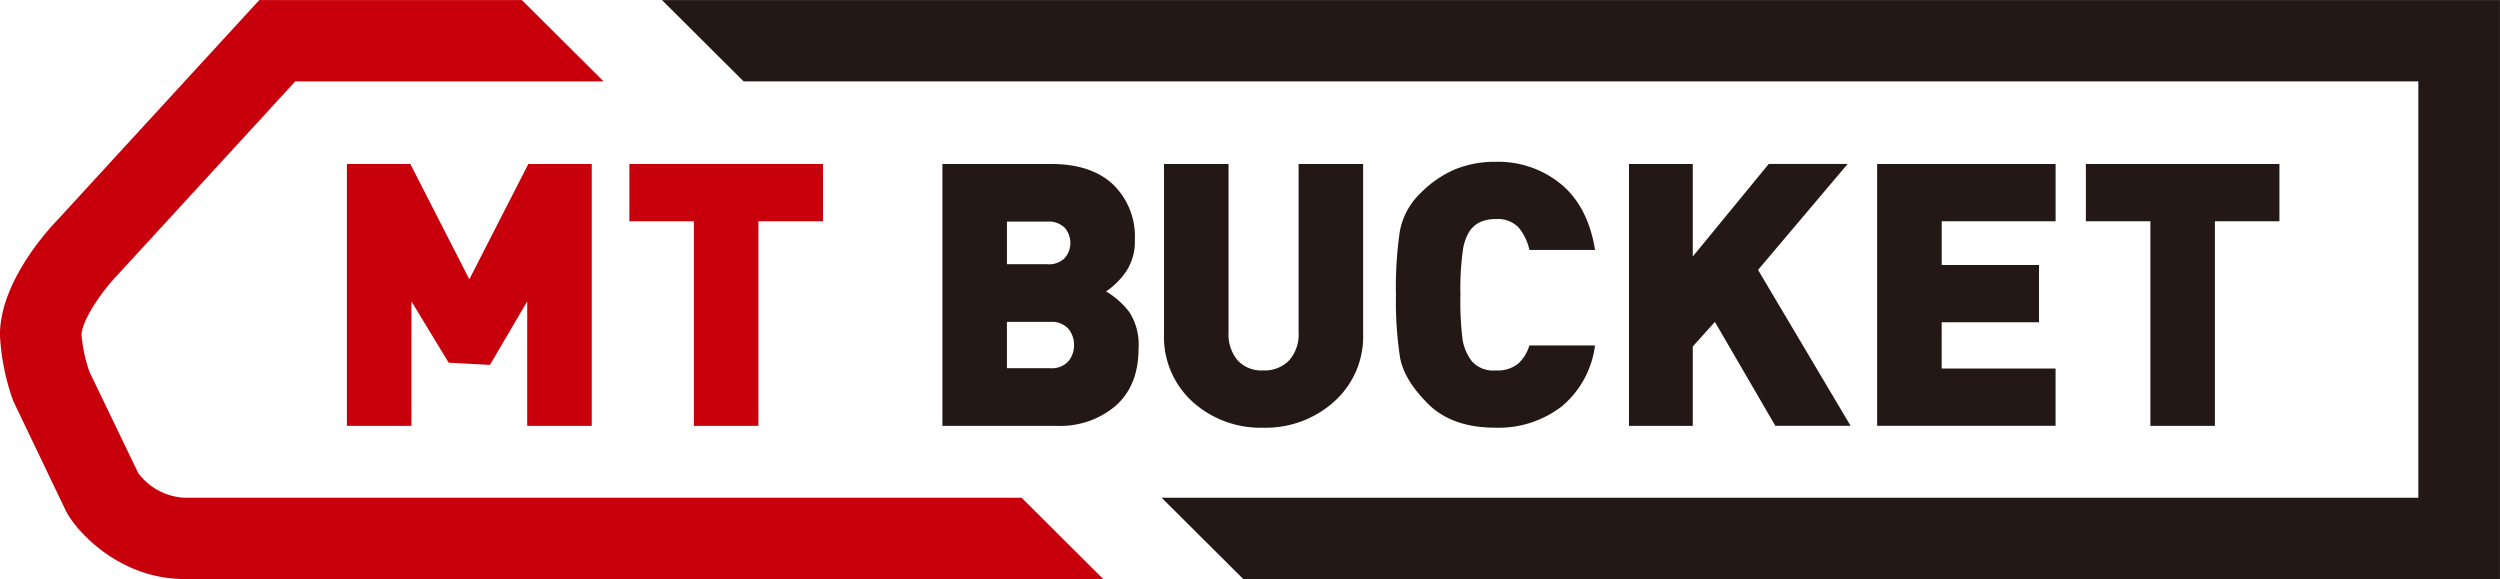
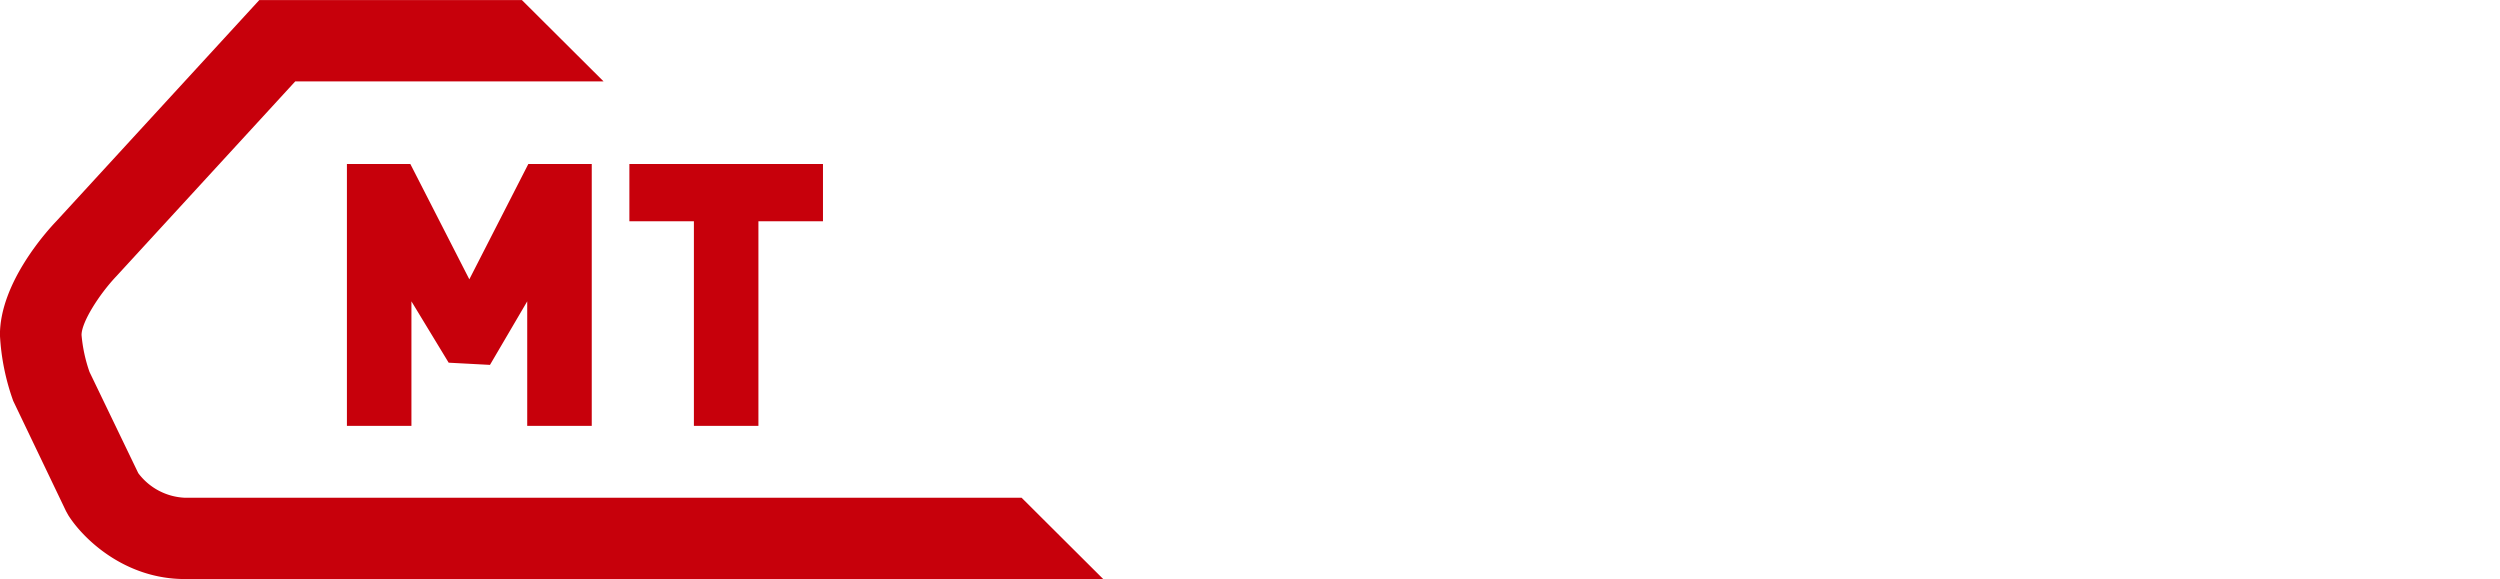
<svg xmlns="http://www.w3.org/2000/svg" id="gh_logo.svg" width="379.719" height="87.938">
-   <path id="シェイプ_1_のコピー" data-name="シェイプ 1 のコピー" d="M401.5 140.62h-17.36v-39.774h16.522q6.1 0 9.409 3.124a10.972 10.972 0 013.3 8.367 8.2 8.2 0 01-1.343 4.854 11.624 11.624 0 01-3.025 3.013 12.436 12.436 0 013.528 3.131 9.11 9.11 0 011.4 5.538q0 5.6-3.445 8.671a12.984 12.984 0 01-8.986 3.076zm-1.454-31.02h-6.105v6.471h6.105a3.412 3.412 0 002.688-.948 3.533 3.533 0 000-4.574 3.42 3.42 0 00-2.688-.949zm.5 15.228h-6.608v7.03h6.608a3.34 3.34 0 002.717-1.04 3.782 3.782 0 00.868-2.5 3.7 3.7 0 00-.868-2.445 3.344 3.344 0 00-2.714-1.041zm32.32 16.072a15.382 15.382 0 01-10.725-3.932 13.3 13.3 0 01-4.341-10.347v-25.775h9.8V126.4a6.17 6.17 0 001.372 4.267 4.947 4.947 0 003.893 1.534 5.2 5.2 0 003.92-1.506 5.926 5.926 0 001.456-4.3v-25.549h9.8v25.773a13.236 13.236 0 01-4.4 10.318 15.522 15.522 0 01-10.775 3.963zm35.283 0q-6.611 0-10.249-3.625t-4.257-7.057a56.655 56.655 0 01-.616-9.511 58.248 58.248 0 01.589-9.622 10.685 10.685 0 013.107-5.774 16.455 16.455 0 015.292-3.654 15.953 15.953 0 016.134-1.143 15.054 15.054 0 019.968 3.405q4.087 3.4 5.153 9.983h-9.97a7.939 7.939 0 00-1.68-3.452 4.39 4.39 0 00-3.417-1.235 5.676 5.676 0 00-2.3.42 4.06 4.06 0 00-1.624 1.31 7.238 7.238 0 00-1.065 2.874 41.037 41.037 0 00-.391 6.888 45.835 45.835 0 00.335 6.89 7.427 7.427 0 001.4 3.207 4.3 4.3 0 003.64 1.394 4.948 4.948 0 003.389-1.023 6.121 6.121 0 001.708-2.77h9.969a14.413 14.413 0 01-5.125 9.318 15.717 15.717 0 01-9.99 3.177zm42.509-.278l-9.186-15.788-3.361 3.732v12.054h-9.688v-39.774h9.688V114.9l11.538-14.058h11.986l-13.61 16.089 14.058 23.685h-11.425zm15.458 0v-39.776h27.106v8.7h-17.3v6.638H550.7v8.7h-14.783v7.028h17.3v8.7h-27.101zm51.3-31.071v31.069h-9.8v-31.071h-9.8v-8.7h29.4v8.7h-9.8zm-235.87-33.6l12.4 12.349h254.368v63.241H417.439l12.4 12.349h190.874V75.949H341.546z" transform="translate(-241 -75.938)" fill-rule="evenodd" fill="#231815" />
  <path id="シェイプ_1" data-name="シェイプ 1" d="M321.078 140.62v-18.911l-5.657 9.65-6.273-.333-5.656-9.317v18.911h-9.8v-39.774h9.633l8.961 17.516 8.961-17.516h9.633v39.774h-9.8zm35.116-31.071v31.071h-9.8v-31.071h-9.8v-8.7H366v8.7h-9.8zm39.973 41.99H269.075A9.34 9.34 0 01262 147.8l-7.4-15.357a22.889 22.889 0 01-1.214-5.624c0-1.981 2.729-6.228 5.265-8.9L285.845 88.3h46.828l-12.4-12.349h-39.892L249.6 109.487c-1.438 1.5-8.611 9.368-8.61 17.332a34.807 34.807 0 002.02 10.019l8.02 16.741.349.627c2.28 3.6 8.572 9.682 17.7 9.682h139.487z" transform="translate(-241 -75.938)" fill="#c7000b" fill-rule="evenodd" />
</svg>